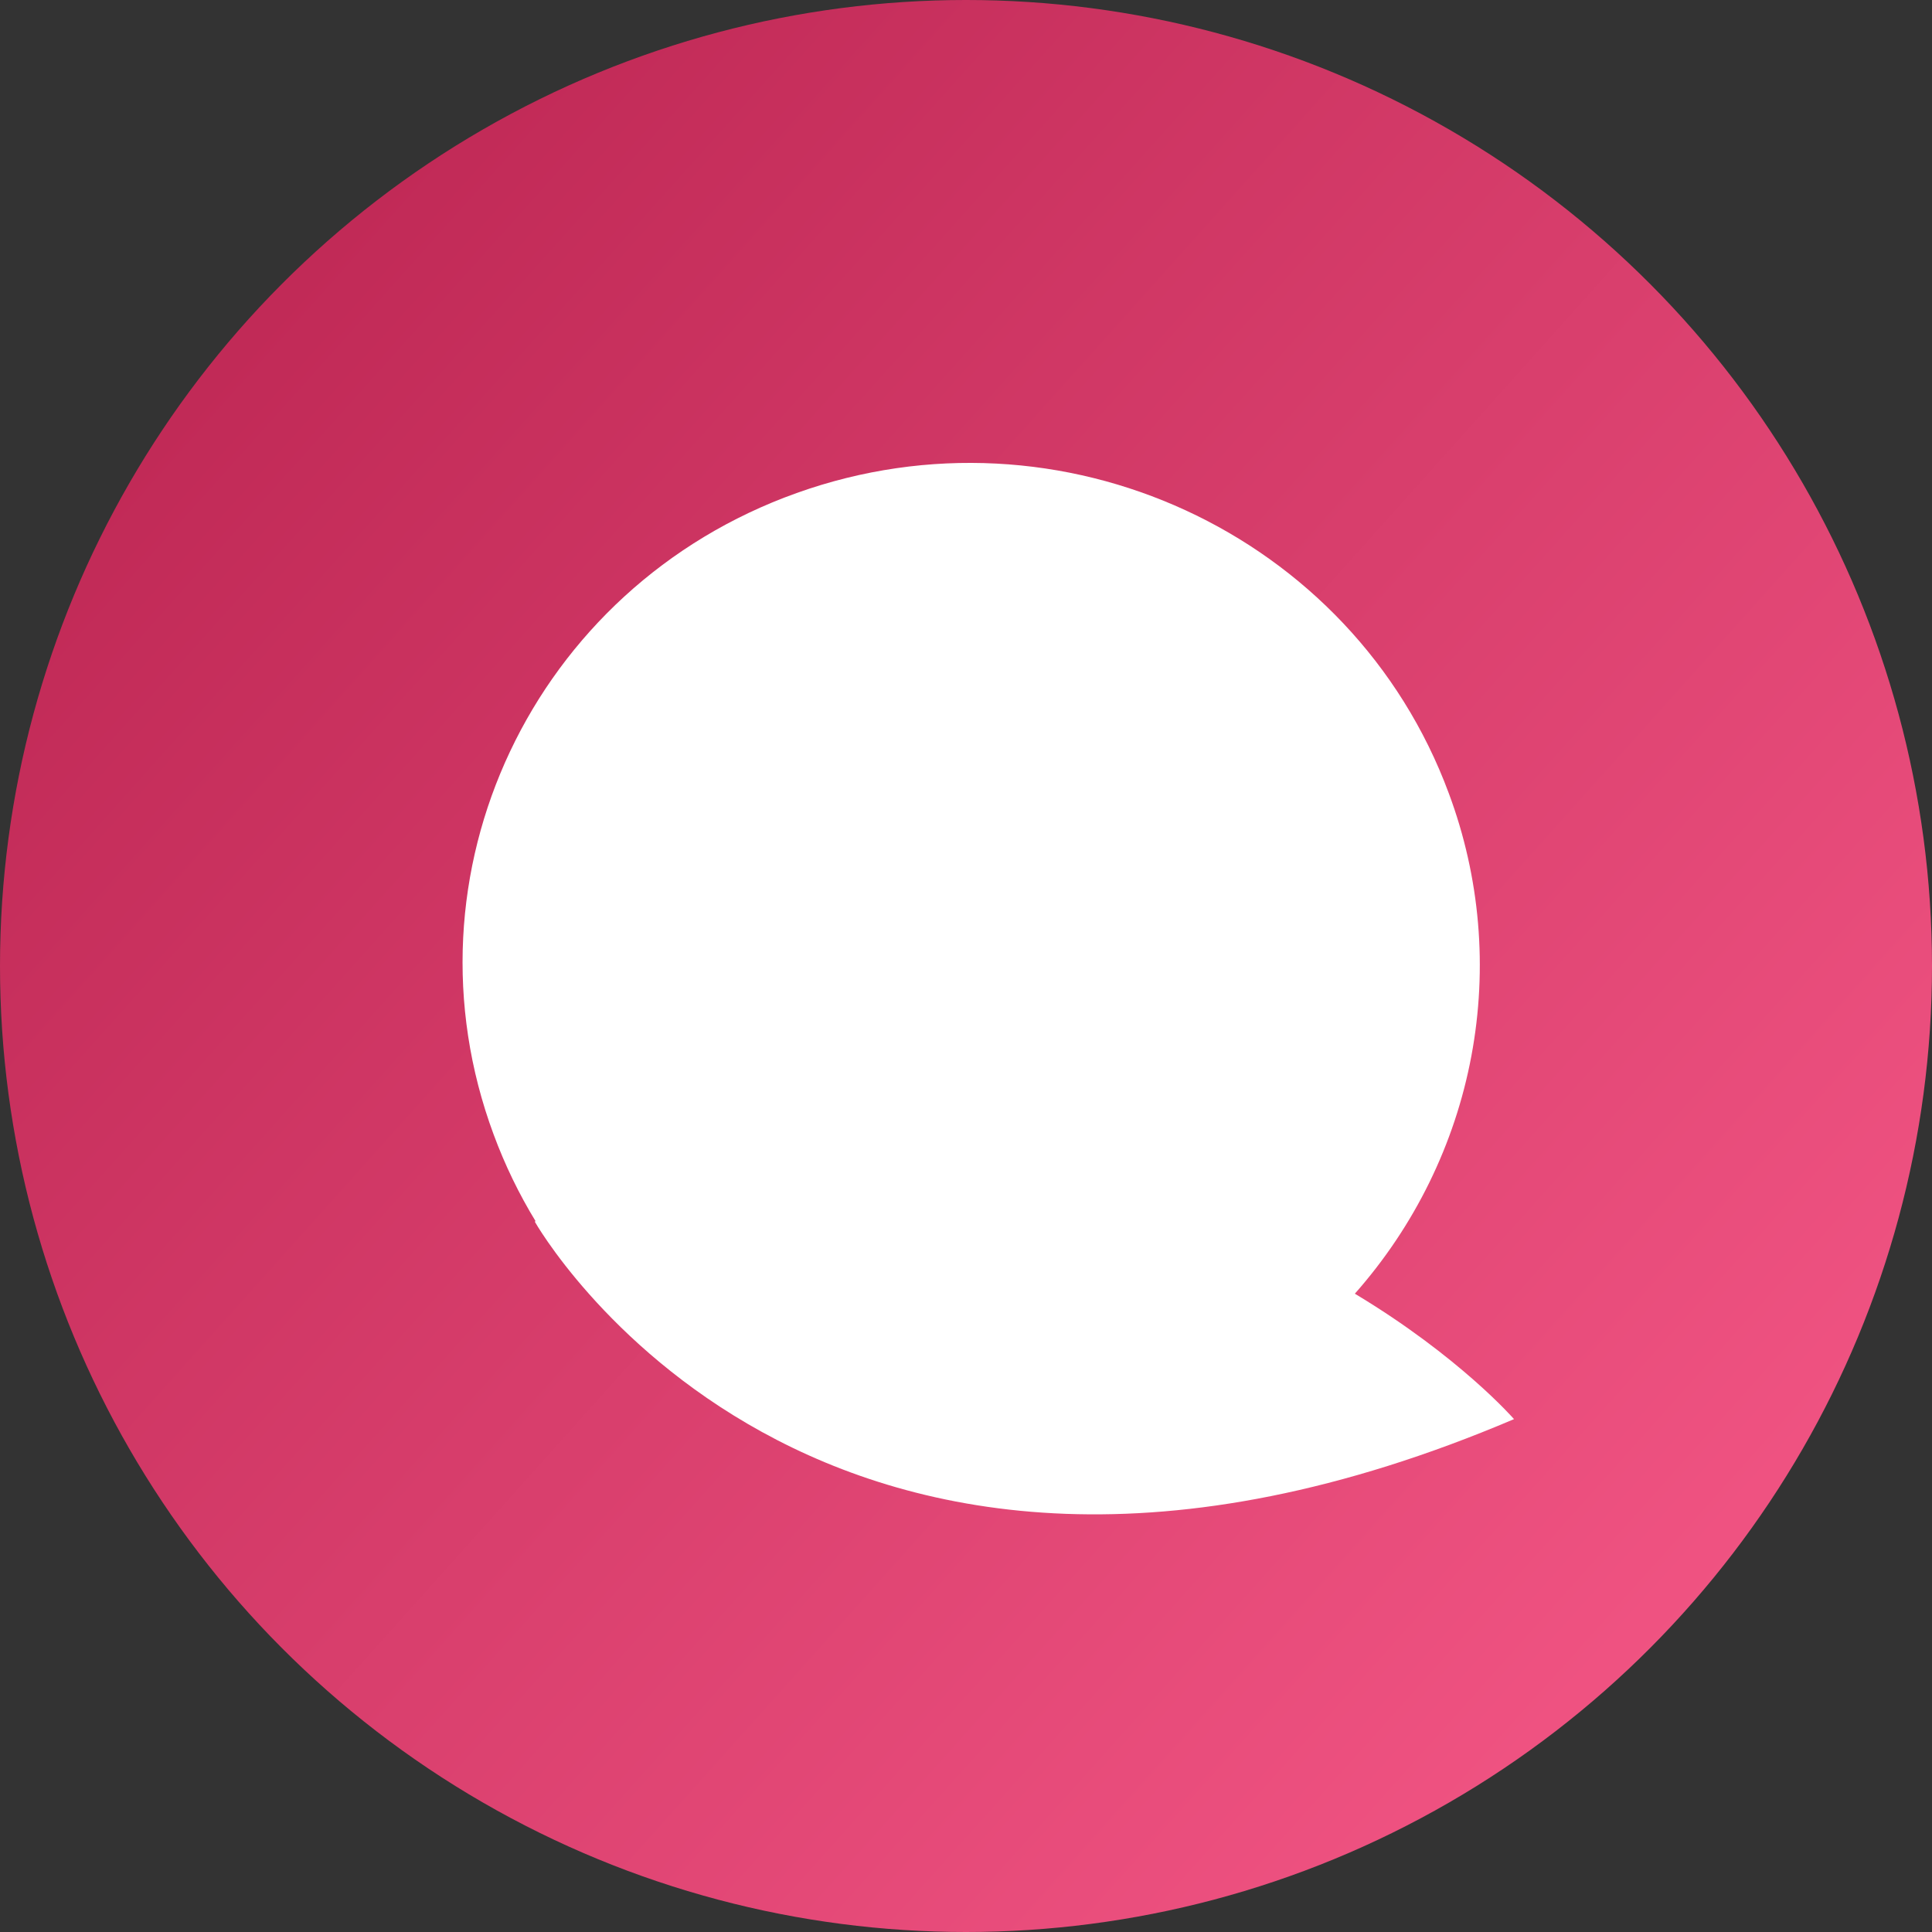
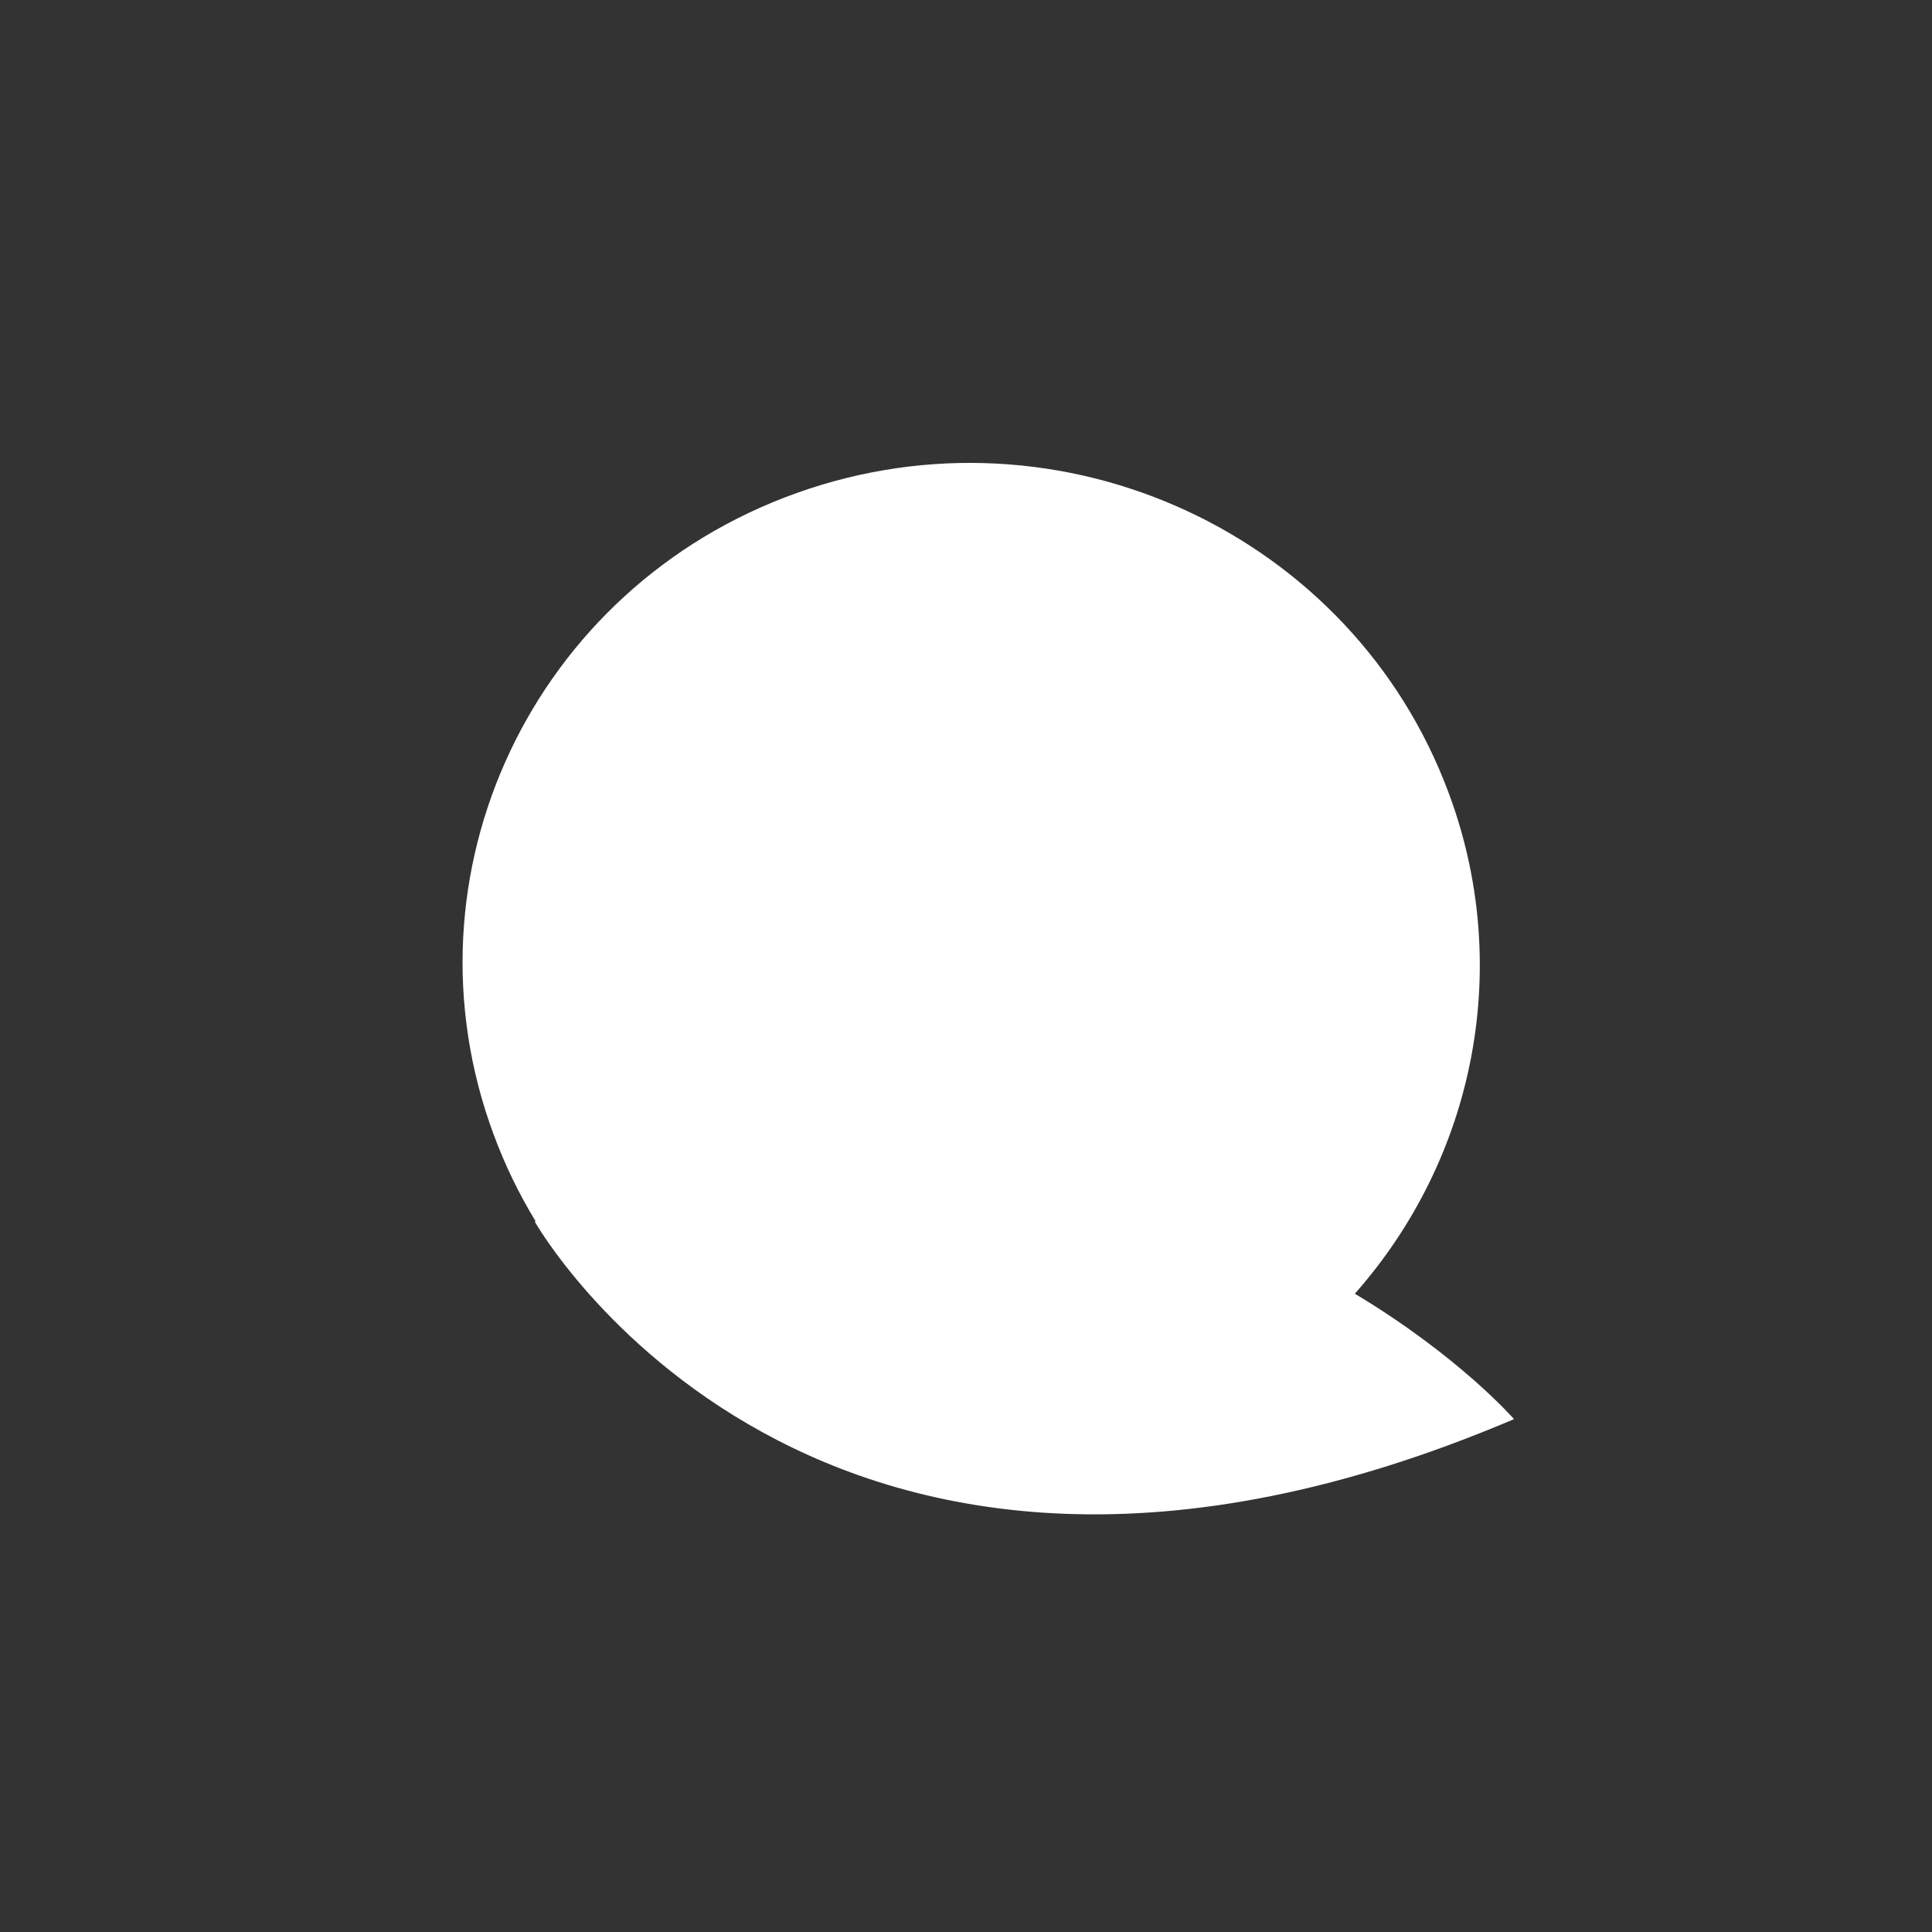
<svg xmlns="http://www.w3.org/2000/svg" width="26" height="26" viewBox="0 0 26 26" fill="none">
  <rect x="0" y="0" width="26" height="26" fill="#333333" stroke="none" />
-   <circle cx="13" cy="13" r="13" fill="url(#paint0_linear_4201_8579)" />
  <path fill-rule="evenodd" clip-rule="evenodd" d="M7.208 16.435L7.196 16.439C7.196 16.439 10.957 23.104 20.375 19.098C20.375 19.098 19.645 18.258 18.233 17.41C19.037 16.501 19.579 15.396 19.801 14.212C20.023 13.027 19.919 11.806 19.497 10.675C18.2 7.175 14.27 5.366 10.721 6.635C7.17 7.903 5.345 11.767 6.643 15.267C6.796 15.681 6.986 16.071 7.208 16.435Z" fill="white" />
  <defs>
    <linearGradient id="paint0_linear_4201_8579" x1="2.807" y1="4.21" x2="23.155" y2="22.453" gradientUnits="userSpaceOnUse">
      <stop stop-color="#C02956" />
      <stop offset="1" stop-color="#F15483" />
    </linearGradient>
  </defs>
</svg>